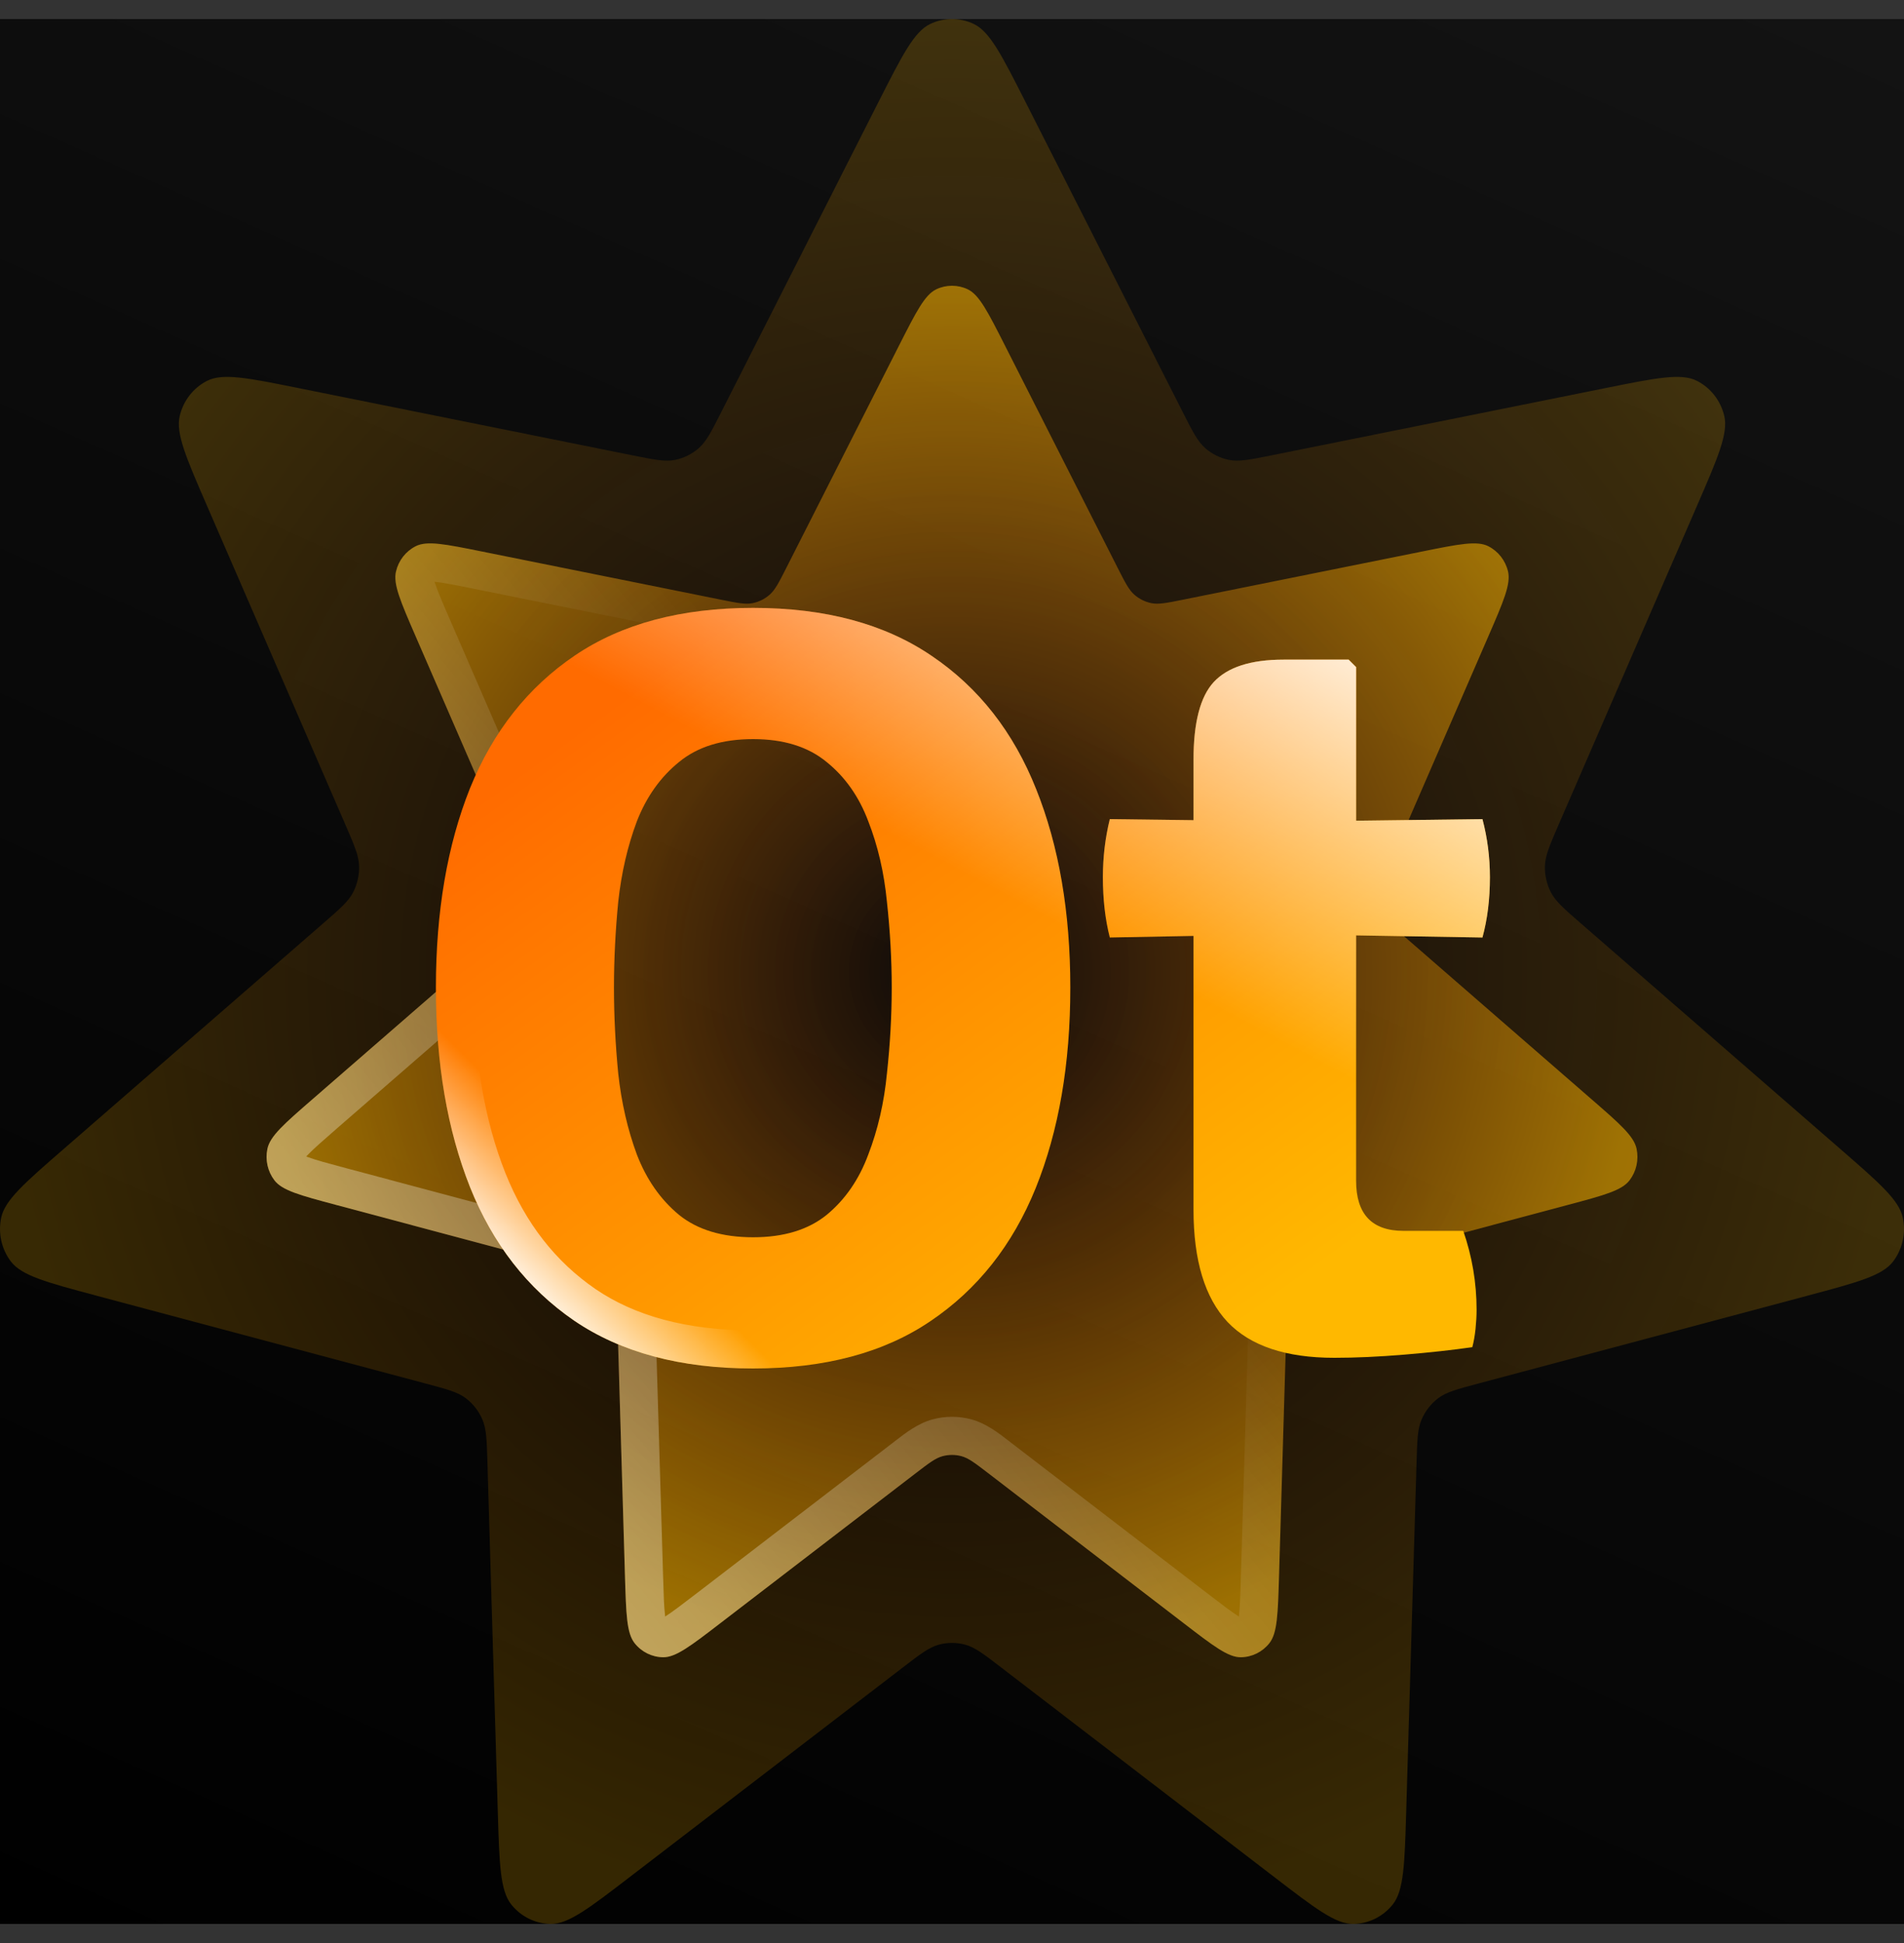
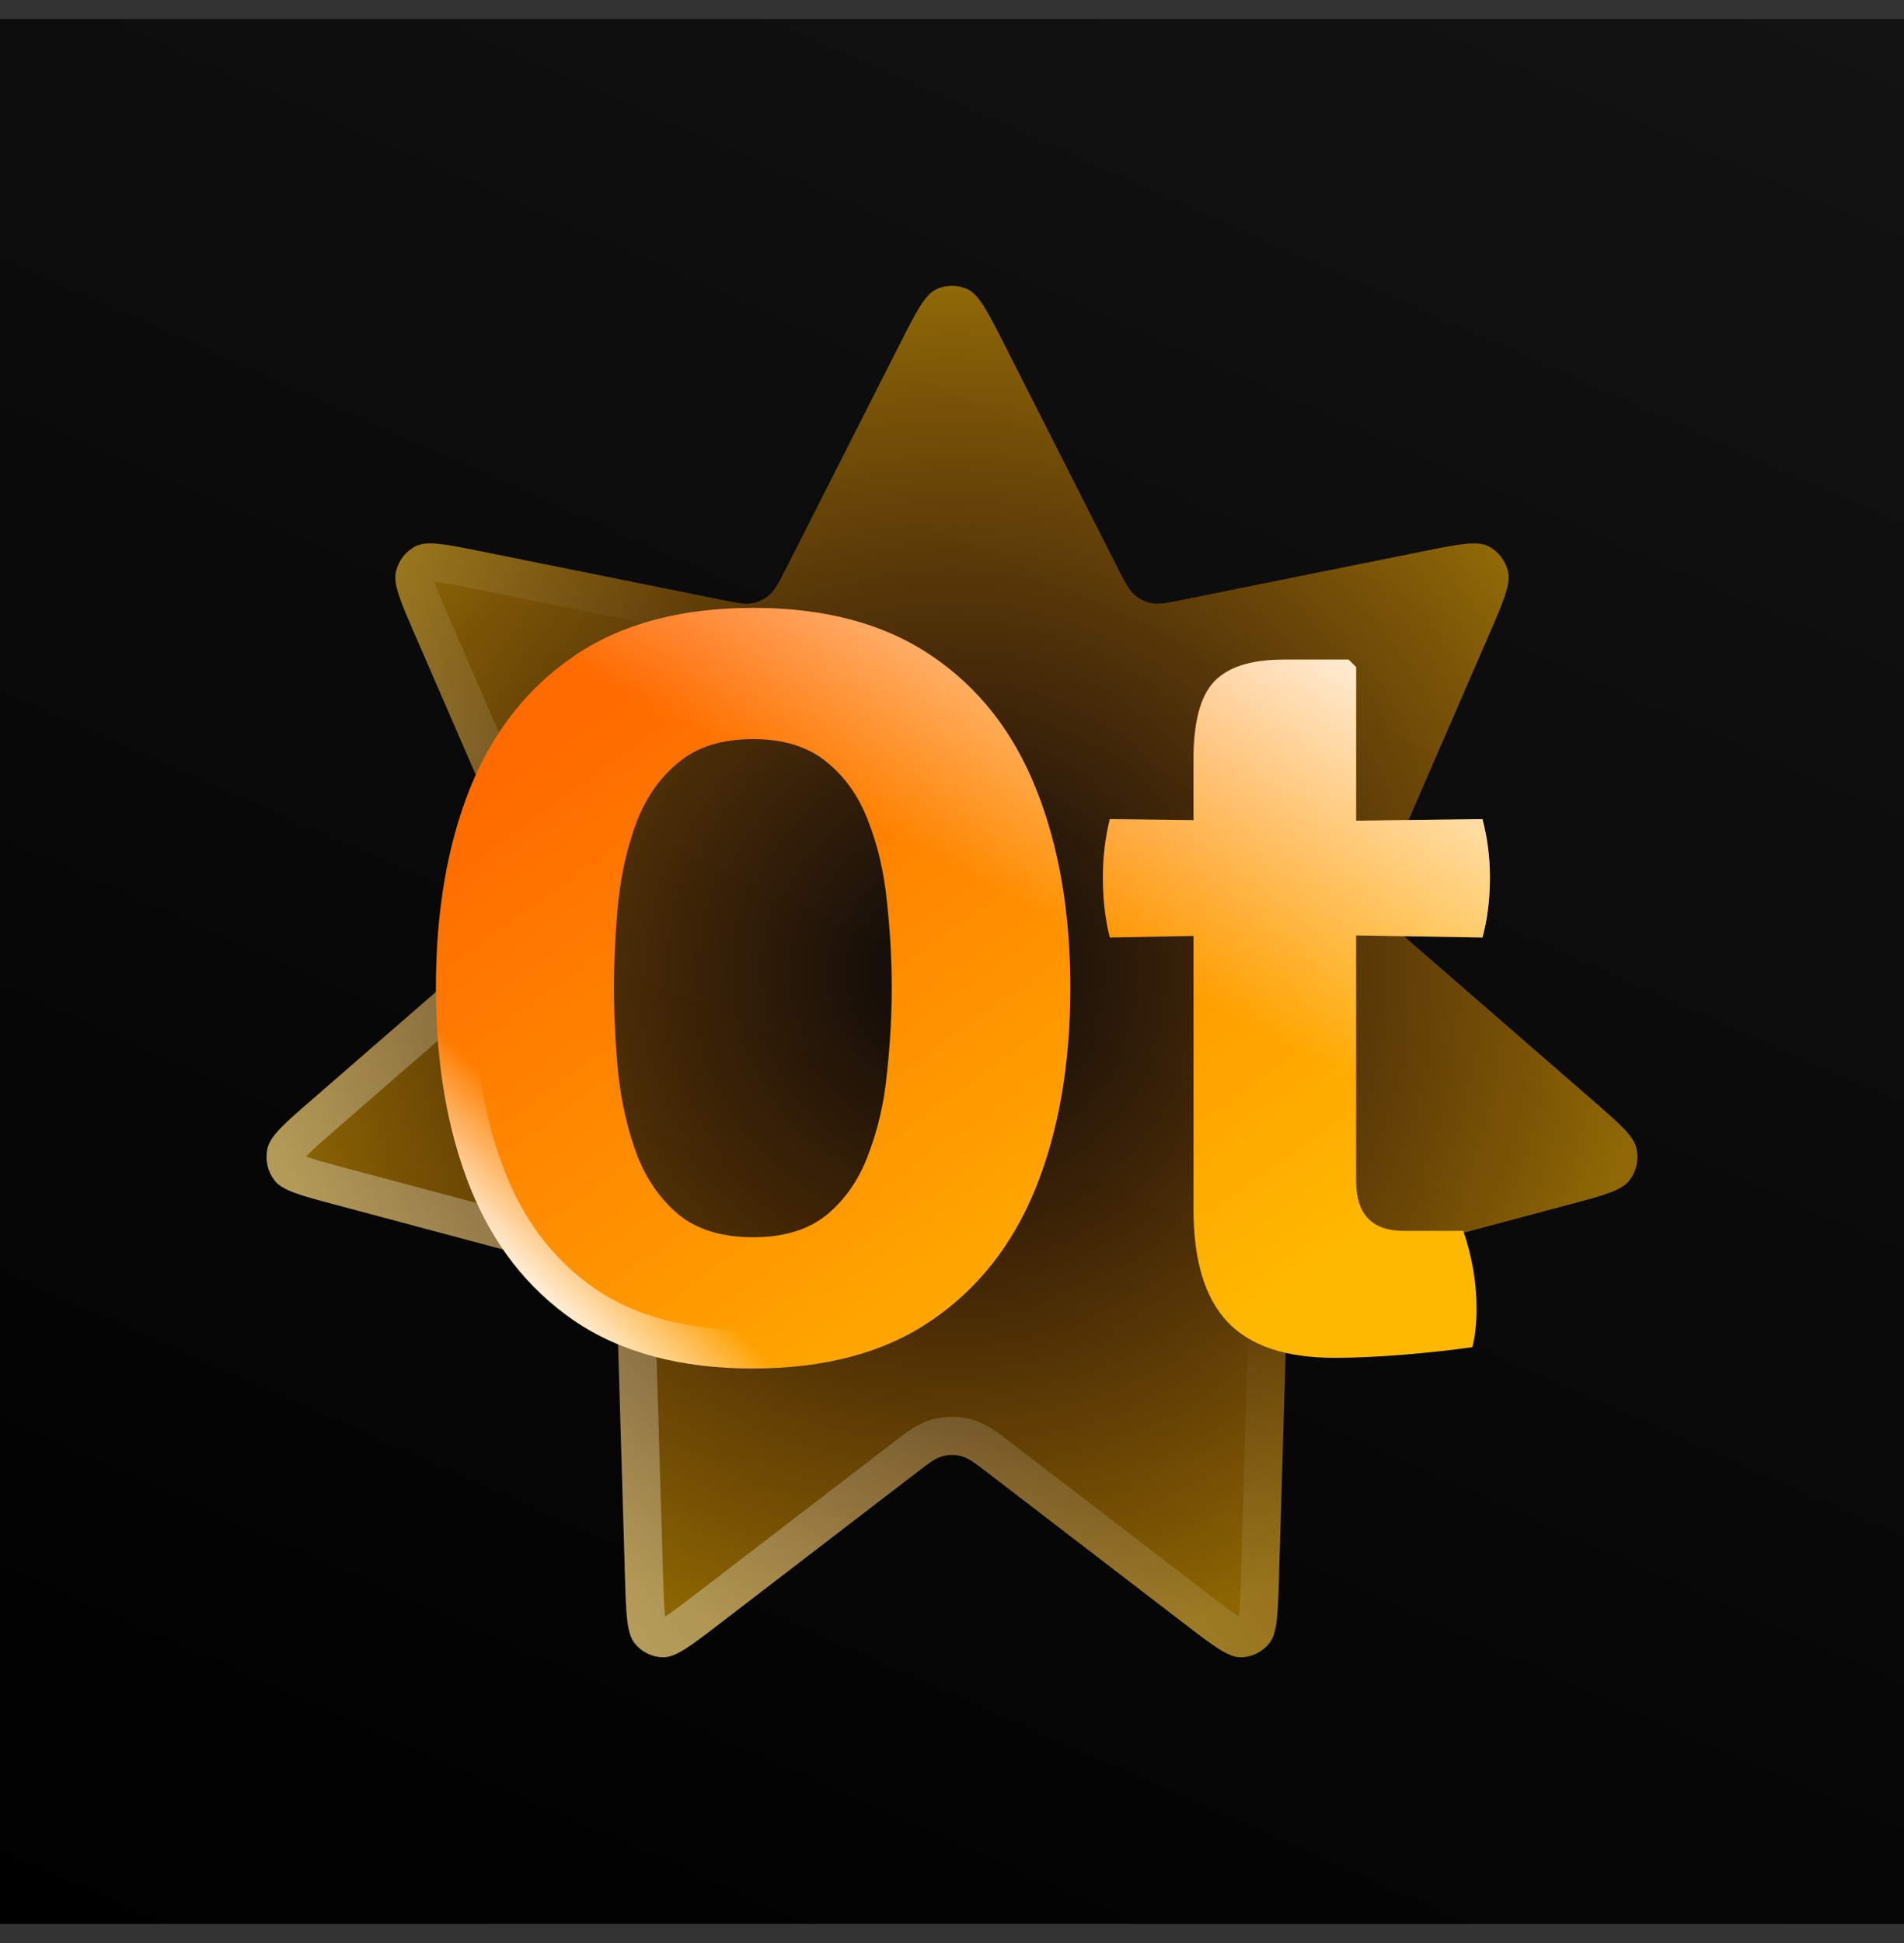
<svg xmlns="http://www.w3.org/2000/svg" viewBox="0 0 50 51" fill="none">
  <rect x="0" y="0" width="50" height="51" fill="#333333" stroke="none" />
  <g clip-path="url(#clip0_10702_464180)">
    <rect width="50" height="50" transform="translate(0 0.5)" fill="url(#paint0_linear_10702_464180)" />
-     <path opacity="0.2" d="M23.069 2.678C23.694 1.447 24.006 0.831 24.425 0.631C24.789 0.456 25.211 0.456 25.575 0.631C25.994 0.831 26.306 1.447 26.931 2.678L31.046 10.791C31.315 11.323 31.45 11.588 31.652 11.765C31.831 11.92 32.045 12.026 32.275 12.072C32.536 12.124 32.823 12.066 33.396 11.951L42.155 10.188C43.484 9.92 44.149 9.786 44.563 9.997C44.923 10.18 45.186 10.517 45.28 10.918C45.388 11.378 45.113 12.012 44.562 13.28L40.935 21.634C40.698 22.181 40.579 22.454 40.57 22.726C40.563 22.966 40.616 23.204 40.724 23.417C40.847 23.658 41.07 23.852 41.516 24.239L48.322 30.154C49.355 31.052 49.872 31.5 49.969 31.963C50.054 32.366 49.961 32.786 49.714 33.112C49.43 33.485 48.774 33.66 47.463 34.01L38.825 36.314C38.26 36.465 37.977 36.54 37.764 36.703C37.576 36.846 37.427 37.037 37.333 37.257C37.225 37.505 37.216 37.805 37.199 38.403L36.928 47.541C36.887 48.929 36.866 49.622 36.574 49.989C36.319 50.308 35.94 50.495 35.537 50.5C35.075 50.506 34.533 50.09 33.449 49.258L26.304 43.777C25.837 43.418 25.603 43.239 25.346 43.169C25.119 43.108 24.881 43.108 24.654 43.169C24.397 43.239 24.163 43.418 23.696 43.777L16.551 49.258C15.467 50.09 14.925 50.506 14.463 50.5C14.06 50.495 13.681 50.308 13.426 49.989C13.134 49.622 13.113 48.929 13.072 47.541L12.801 38.403C12.784 37.805 12.775 37.505 12.667 37.257C12.573 37.037 12.424 36.846 12.236 36.703C12.023 36.54 11.74 36.465 11.175 36.314L2.537 34.01C1.226 33.66 0.57 33.485 0.286 33.112C0.039 32.786 -0.054 32.366 0.031 31.963C0.128 31.5 0.644 31.052 1.678 30.154L8.484 24.239C8.93 23.852 9.153 23.658 9.276 23.417C9.384 23.204 9.437 22.966 9.43 22.726C9.421 22.454 9.302 22.181 9.065 21.634L5.438 13.28C4.887 12.012 4.612 11.378 4.72 10.918C4.814 10.517 5.077 10.18 5.437 9.997C5.851 9.786 6.516 9.92 7.845 10.188L16.604 11.951C17.177 12.066 17.464 12.124 17.725 12.072C17.955 12.026 18.169 11.92 18.348 11.765C18.55 11.588 18.685 11.323 18.954 10.791L23.069 2.678Z" fill="url(#paint1_radial_10702_464180)" />
    <path opacity="0.54" d="M23.61 9.068C24.06 8.182 24.285 7.738 24.586 7.594C24.848 7.469 25.152 7.469 25.414 7.594C25.715 7.738 25.94 8.182 26.39 9.068L29.353 14.91C29.547 15.292 29.644 15.483 29.79 15.611C29.918 15.723 30.073 15.799 30.238 15.832C30.426 15.869 30.632 15.828 31.045 15.745L37.351 14.475C38.309 14.282 38.787 14.186 39.085 14.338C39.345 14.47 39.534 14.712 39.602 15.001C39.679 15.332 39.481 15.789 39.085 16.702L36.473 22.716C36.302 23.11 36.217 23.307 36.211 23.503C36.205 23.676 36.243 23.847 36.322 24C36.41 24.174 36.571 24.313 36.891 24.592L41.792 28.851C42.536 29.497 42.908 29.82 42.978 30.154C43.039 30.444 42.972 30.746 42.794 30.98C42.59 31.249 42.117 31.375 41.173 31.627L34.954 33.286C34.547 33.395 34.343 33.449 34.19 33.566C34.055 33.669 33.948 33.807 33.88 33.965C33.802 34.144 33.796 34.359 33.783 34.79L33.588 41.37C33.558 42.369 33.544 42.868 33.333 43.132C33.15 43.362 32.877 43.496 32.587 43.5C32.254 43.504 31.864 43.205 31.083 42.605L25.939 38.659C25.602 38.401 25.434 38.272 25.249 38.222C25.086 38.178 24.914 38.178 24.751 38.222C24.566 38.272 24.398 38.401 24.061 38.659L18.917 42.605C18.136 43.205 17.746 43.504 17.413 43.5C17.123 43.496 16.85 43.362 16.667 43.132C16.456 42.868 16.442 42.369 16.412 41.37L16.217 34.79C16.204 34.359 16.198 34.144 16.12 33.965C16.052 33.807 15.945 33.669 15.81 33.566C15.657 33.449 15.453 33.395 15.046 33.286L8.827 31.627C7.883 31.375 7.41 31.249 7.206 30.98C7.028 30.746 6.961 30.444 7.022 30.154C7.092 29.82 7.464 29.497 8.208 28.851L13.109 24.592C13.43 24.313 13.59 24.174 13.678 24C13.757 23.847 13.795 23.676 13.789 23.503C13.783 23.307 13.698 23.11 13.527 22.716L10.915 16.702C10.519 15.789 10.32 15.332 10.399 15.001C10.466 14.712 10.655 14.47 10.915 14.338C11.213 14.186 11.691 14.282 12.649 14.475L18.955 15.745C19.368 15.828 19.574 15.869 19.762 15.832C19.927 15.799 20.082 15.723 20.21 15.611C20.356 15.483 20.453 15.292 20.647 14.91L23.61 9.068Z" fill="url(#paint2_radial_10702_464180)" />
    <path opacity="0.5" fill-rule="evenodd" clip-rule="evenodd" d="M28.461 15.362L25.498 9.521C25.265 9.061 25.12 8.777 25 8.585C24.88 8.777 24.735 9.061 24.502 9.521L21.539 15.362C21.525 15.389 21.512 15.416 21.498 15.444C21.351 15.736 21.167 16.103 20.868 16.364C20.609 16.59 20.296 16.745 19.957 16.813C19.563 16.891 19.159 16.808 18.845 16.743C18.815 16.737 18.786 16.731 18.757 16.725L12.451 15.456C11.953 15.355 11.648 15.295 11.429 15.272C11.424 15.271 11.418 15.271 11.413 15.27C11.417 15.285 11.422 15.301 11.428 15.319C11.5 15.535 11.626 15.829 11.832 16.303L14.444 22.318C14.456 22.345 14.468 22.373 14.48 22.401C14.613 22.703 14.776 23.075 14.789 23.471C14.8 23.812 14.725 24.15 14.569 24.455C14.388 24.81 14.079 25.076 13.833 25.288C13.809 25.308 13.787 25.328 13.764 25.347L8.864 29.605C8.477 29.942 8.24 30.149 8.084 30.311C8.069 30.328 8.055 30.343 8.043 30.356C8.056 30.361 8.07 30.366 8.085 30.372C8.293 30.449 8.593 30.53 9.084 30.661L15.304 32.32C15.332 32.327 15.361 32.335 15.39 32.343C15.701 32.424 16.098 32.528 16.417 32.771C16.69 32.98 16.904 33.255 17.039 33.569C17.195 33.932 17.206 34.339 17.214 34.669C17.215 34.7 17.216 34.731 17.216 34.761L17.412 41.34C17.427 41.859 17.437 42.18 17.465 42.408C17.465 42.416 17.466 42.423 17.467 42.431C17.655 42.312 17.904 42.122 18.308 41.812L23.452 37.866C23.476 37.848 23.499 37.83 23.524 37.81C23.779 37.613 24.105 37.36 24.491 37.256C24.825 37.166 25.175 37.166 25.509 37.256C25.895 37.36 26.221 37.613 26.476 37.81C26.501 37.83 26.524 37.848 26.548 37.866L31.692 41.812C32.096 42.122 32.345 42.312 32.533 42.431C32.533 42.423 32.535 42.416 32.535 42.408C32.563 42.18 32.573 41.859 32.588 41.34L32.783 34.761C32.784 34.731 32.785 34.7 32.786 34.669C32.794 34.339 32.805 33.932 32.961 33.569C33.096 33.255 33.31 32.98 33.583 32.771C33.902 32.528 34.299 32.424 34.61 32.343C34.639 32.335 34.668 32.327 34.696 32.32L40.916 30.661C41.407 30.53 41.707 30.449 41.915 30.372C41.93 30.366 41.944 30.361 41.957 30.356C41.945 30.343 41.931 30.328 41.916 30.311C41.76 30.149 41.523 29.942 41.136 29.605L36.236 25.347C36.213 25.328 36.191 25.308 36.167 25.288C35.921 25.076 35.612 24.81 35.431 24.455C35.275 24.15 35.2 23.812 35.211 23.471C35.224 23.075 35.387 22.703 35.52 22.401C35.532 22.373 35.544 22.345 35.556 22.318L38.168 16.303C38.374 15.829 38.5 15.535 38.572 15.319C38.578 15.301 38.583 15.285 38.587 15.27C38.582 15.271 38.576 15.271 38.571 15.272C38.352 15.295 38.047 15.355 37.549 15.456L31.243 16.725C31.214 16.731 31.185 16.737 31.155 16.743C30.841 16.808 30.437 16.891 30.043 16.813C29.704 16.745 29.391 16.59 29.132 16.364C28.833 16.103 28.649 15.736 28.502 15.444C28.488 15.416 28.475 15.389 28.461 15.362ZM24.586 7.594C24.285 7.738 24.06 8.182 23.61 9.068L20.647 14.91C20.453 15.292 20.356 15.483 20.21 15.611C20.082 15.723 19.927 15.799 19.762 15.832C19.574 15.869 19.368 15.828 18.955 15.745L12.649 14.475C11.691 14.282 11.213 14.186 10.915 14.338C10.655 14.47 10.466 14.712 10.399 15.001C10.32 15.332 10.519 15.789 10.915 16.702L13.527 22.716C13.698 23.11 13.783 23.307 13.789 23.503C13.795 23.676 13.757 23.847 13.678 24C13.59 24.174 13.43 24.313 13.109 24.592L8.208 28.851C7.464 29.497 7.092 29.82 7.022 30.154C6.961 30.444 7.028 30.746 7.206 30.98C7.41 31.249 7.883 31.375 8.827 31.627L15.046 33.286C15.453 33.395 15.657 33.449 15.81 33.566C15.945 33.669 16.052 33.807 16.12 33.965C16.198 34.144 16.204 34.359 16.217 34.79L16.412 41.37C16.442 42.369 16.456 42.868 16.667 43.132C16.85 43.362 17.123 43.496 17.413 43.5C17.746 43.504 18.136 43.205 18.917 42.605L24.061 38.659C24.398 38.401 24.566 38.272 24.751 38.222C24.914 38.178 25.086 38.178 25.249 38.222C25.434 38.272 25.602 38.401 25.939 38.659L31.083 42.605C31.864 43.205 32.254 43.504 32.587 43.5C32.877 43.496 33.15 43.362 33.333 43.132C33.544 42.868 33.558 42.369 33.588 41.37L33.783 34.79C33.796 34.359 33.802 34.144 33.88 33.965C33.948 33.807 34.055 33.669 34.19 33.566C34.343 33.449 34.547 33.395 34.954 33.286L41.173 31.627C42.117 31.375 42.59 31.249 42.794 30.98C42.972 30.746 43.039 30.444 42.978 30.154C42.908 29.82 42.536 29.497 41.792 28.851L36.891 24.592C36.571 24.313 36.41 24.174 36.322 24C36.243 23.847 36.205 23.676 36.211 23.503C36.217 23.307 36.302 23.11 36.473 22.716L39.085 16.702C39.481 15.789 39.679 15.332 39.602 15.001C39.534 14.712 39.345 14.47 39.085 14.338C38.787 14.186 38.309 14.282 37.351 14.475L31.045 15.745C30.632 15.828 30.426 15.869 30.238 15.832C30.073 15.799 29.918 15.723 29.79 15.611C29.644 15.483 29.547 15.292 29.353 14.91L26.39 9.068C25.94 8.182 25.715 7.738 25.414 7.594C25.152 7.469 24.848 7.469 24.586 7.594Z" fill="url(#paint3_linear_10702_464180)" />
    <path d="M11.447 25.924C11.447 23.927 11.746 22.181 12.343 20.688C12.95 19.195 13.869 18.033 15.101 17.202C16.333 16.371 17.892 15.956 19.777 15.956C21.672 15.956 23.235 16.376 24.467 17.216C25.699 18.047 26.614 19.213 27.211 20.716C27.809 22.209 28.107 23.945 28.107 25.924C28.107 27.931 27.804 29.685 27.197 31.188C26.591 32.681 25.671 33.843 24.439 34.674C23.217 35.505 21.663 35.92 19.777 35.92C17.873 35.92 16.305 35.5 15.073 34.66C13.851 33.82 12.941 32.653 12.343 31.16C11.746 29.657 11.447 27.912 11.447 25.924ZM16.123 25.924C16.123 26.661 16.161 27.413 16.235 28.178C16.319 28.943 16.483 29.653 16.725 30.306C16.977 30.959 17.346 31.487 17.831 31.888C18.317 32.28 18.965 32.476 19.777 32.476C20.58 32.476 21.224 32.28 21.709 31.888C22.195 31.487 22.559 30.959 22.801 30.306C23.053 29.653 23.217 28.943 23.291 28.178C23.375 27.413 23.417 26.661 23.417 25.924C23.417 25.187 23.375 24.435 23.291 23.67C23.217 22.905 23.053 22.2 22.801 21.556C22.559 20.912 22.195 20.394 21.709 20.002C21.224 19.601 20.58 19.4 19.777 19.4C18.965 19.4 18.317 19.601 17.831 20.002C17.346 20.394 16.977 20.912 16.725 21.556C16.483 22.2 16.319 22.905 16.235 23.67C16.161 24.435 16.123 25.187 16.123 25.924Z" fill="url(#paint4_linear_10702_464180)" />
    <path d="M31.342 19.946C31.342 18.966 31.519 18.285 31.874 17.902C32.238 17.51 32.849 17.314 33.708 17.314H35.416L35.612 17.51V21.542L38.93 21.5C39.06 21.995 39.126 22.503 39.126 23.026C39.126 23.605 39.06 24.132 38.93 24.608L35.612 24.552V30.992C35.612 31.869 36.027 32.308 36.858 32.308H38.426C38.659 32.98 38.776 33.671 38.776 34.38C38.776 34.539 38.766 34.707 38.748 34.884C38.729 35.061 38.701 35.22 38.664 35.36C38.15 35.435 37.558 35.5 36.886 35.556C36.214 35.612 35.598 35.64 35.038 35.64C33.768 35.64 32.835 35.327 32.238 34.702C31.64 34.067 31.342 33.083 31.342 31.748V24.566L29.144 24.608C29.022 24.132 28.962 23.605 28.962 23.026C28.962 22.503 29.022 21.995 29.144 21.5L31.342 21.528V19.946Z" fill="url(#paint5_linear_10702_464180)" />
    <path d="M11.447 25.924C11.447 23.927 11.746 22.181 12.343 20.688C12.95 19.195 13.869 18.033 15.101 17.202C16.333 16.371 17.892 15.956 19.777 15.956C21.672 15.956 23.235 16.376 24.467 17.216C25.699 18.047 26.614 19.213 27.211 20.716C27.809 22.209 28.107 23.945 28.107 25.924C28.107 27.931 27.804 29.685 27.197 31.188C26.591 32.681 25.671 33.843 24.439 34.674C23.217 35.505 21.663 35.92 19.777 35.92C17.873 35.92 16.305 35.5 15.073 34.66C13.851 33.82 12.941 32.653 12.343 31.16C11.746 29.657 11.447 27.912 11.447 25.924ZM16.123 25.924C16.123 26.661 16.161 27.413 16.235 28.178C16.319 28.943 16.483 29.653 16.725 30.306C16.977 30.959 17.346 31.487 17.831 31.888C18.317 32.28 18.965 32.476 19.777 32.476C20.58 32.476 21.224 32.28 21.709 31.888C22.195 31.487 22.559 30.959 22.801 30.306C23.053 29.653 23.217 28.943 23.291 28.178C23.375 27.413 23.417 26.661 23.417 25.924C23.417 25.187 23.375 24.435 23.291 23.67C23.217 22.905 23.053 22.2 22.801 21.556C22.559 20.912 22.195 20.394 21.709 20.002C21.224 19.601 20.58 19.4 19.777 19.4C18.965 19.4 18.317 19.601 17.831 20.002C17.346 20.394 16.977 20.912 16.725 21.556C16.483 22.2 16.319 22.905 16.235 23.67C16.161 24.435 16.123 25.187 16.123 25.924Z" fill="url(#paint6_linear_10702_464180)" />
    <path d="M31.342 19.946C31.342 18.966 31.519 18.285 31.874 17.902C32.238 17.51 32.849 17.314 33.708 17.314H35.416L35.612 17.51V21.542L38.93 21.5C39.06 21.995 39.126 22.503 39.126 23.026C39.126 23.605 39.06 24.132 38.93 24.608L35.612 24.552V30.992C35.612 31.869 36.027 32.308 36.858 32.308H38.426C38.659 32.98 38.776 33.671 38.776 34.38C38.776 34.539 38.766 34.707 38.748 34.884C38.729 35.061 38.701 35.22 38.664 35.36C38.15 35.435 37.558 35.5 36.886 35.556C36.214 35.612 35.598 35.64 35.038 35.64C33.768 35.64 32.835 35.327 32.238 34.702C31.64 34.067 31.342 33.083 31.342 31.748V24.566L29.144 24.608C29.022 24.132 28.962 23.605 28.962 23.026C28.962 22.503 29.022 21.995 29.144 21.5L31.342 21.528V19.946Z" fill="url(#paint7_linear_10702_464180)" />
    <path fill-rule="evenodd" clip-rule="evenodd" d="M24.467 17.216C23.235 16.376 21.672 15.956 19.777 15.956C17.892 15.956 16.333 16.371 15.101 17.202C13.869 18.033 12.95 19.195 12.343 20.688C11.746 22.181 11.447 23.927 11.447 25.924C11.447 27.912 11.746 29.657 12.343 31.16C12.941 32.653 13.851 33.82 15.073 34.66C16.305 35.5 17.873 35.92 19.777 35.92C21.663 35.92 23.217 35.505 24.439 34.674C25.671 33.843 26.591 32.681 27.197 31.188C27.804 29.685 28.107 27.931 28.107 25.924C28.107 23.945 27.809 22.209 27.211 20.716C26.614 19.213 25.699 18.047 24.467 17.216ZM31.342 21.528L29.144 21.5C29.022 21.995 28.962 22.503 28.962 23.026C28.962 23.605 29.022 24.132 29.144 24.608L31.342 24.566V31.748C31.342 33.083 31.64 34.067 32.238 34.702C32.835 35.327 33.768 35.64 35.038 35.64C35.598 35.64 36.214 35.612 36.886 35.556C37.558 35.5 38.15 35.435 38.664 35.36C38.701 35.22 38.729 35.061 38.748 34.884C38.766 34.707 38.776 34.539 38.776 34.38C38.776 33.671 38.659 32.98 38.426 32.308H36.858C36.027 32.308 35.612 31.869 35.612 30.992V24.552L38.93 24.608C39.06 24.132 39.126 23.605 39.126 23.026C39.126 22.503 39.06 21.995 38.93 21.5L35.612 21.542V17.51L35.416 17.314H33.708C32.849 17.314 32.238 17.51 31.874 17.902C31.519 18.285 31.342 18.966 31.342 19.946V21.528ZM32.607 18.582C32.521 18.675 32.342 19.023 32.342 19.946V22.541L29.985 22.511C29.97 22.68 29.962 22.852 29.962 23.026C29.962 23.225 29.97 23.413 29.985 23.592L32.342 23.547V31.748C32.342 32.956 32.615 33.642 32.963 34.014C33.299 34.364 33.916 34.64 35.038 34.64C35.565 34.64 36.153 34.614 36.803 34.559C37.151 34.531 37.474 34.499 37.775 34.465C37.775 34.436 37.776 34.408 37.776 34.38C37.776 34.017 37.739 33.66 37.667 33.308H36.858C36.274 33.308 35.656 33.151 35.197 32.667C34.748 32.192 34.612 31.572 34.612 30.992V23.535L38.099 23.594C38.117 23.415 38.126 23.226 38.126 23.026C38.126 22.852 38.117 22.68 38.1 22.511L34.612 22.555V18.314H33.708C32.964 18.314 32.694 18.489 32.607 18.582ZM15.638 33.835C16.663 34.533 18.02 34.92 19.777 34.92C21.517 34.92 22.861 34.538 23.877 33.847L23.88 33.845C24.933 33.135 25.732 32.138 26.27 30.813C26.819 29.454 27.107 27.831 27.107 25.924C27.107 24.044 26.823 22.439 26.283 21.087L26.282 21.085C25.752 19.753 24.959 18.753 23.908 18.045L23.904 18.042C22.878 17.343 21.525 16.956 19.777 16.956C18.038 16.956 16.688 17.338 15.66 18.031C14.608 18.741 13.809 19.738 13.271 21.062C12.731 22.412 12.447 24.025 12.447 25.924C12.447 27.813 12.731 29.428 13.272 30.79C13.802 32.115 14.593 33.117 15.638 33.835ZM15.24 28.275C15.162 27.479 15.123 26.695 15.123 25.924C15.123 25.153 15.162 24.369 15.24 23.573L15.241 23.561C15.333 22.722 15.514 21.934 15.79 21.203L15.794 21.192C16.102 20.406 16.566 19.74 17.198 19.228C17.909 18.642 18.803 18.4 19.777 18.4C20.745 18.4 21.634 18.644 22.342 19.228C22.976 19.741 23.437 20.409 23.735 21.197C24.022 21.933 24.203 22.724 24.286 23.567C24.373 24.365 24.417 25.151 24.417 25.924C24.417 26.698 24.373 27.483 24.286 28.281C24.203 29.123 24.022 29.918 23.736 30.66C23.439 31.458 22.98 32.135 22.346 32.659L22.338 32.666C21.629 33.239 20.742 33.476 19.777 33.476C18.806 33.476 17.914 33.24 17.203 32.666L17.194 32.659C16.562 32.136 16.099 31.461 15.792 30.666L15.788 30.654C15.514 29.916 15.333 29.126 15.241 28.287L15.24 28.275ZM22.801 30.306C23.053 29.653 23.217 28.943 23.291 28.178C23.375 27.413 23.417 26.661 23.417 25.924C23.417 25.187 23.375 24.435 23.291 23.67C23.217 22.905 23.053 22.2 22.801 21.556C22.559 20.912 22.195 20.394 21.709 20.002C21.224 19.601 20.58 19.4 19.777 19.4C18.965 19.4 18.317 19.601 17.831 20.002C17.346 20.394 16.977 20.912 16.725 21.556C16.483 22.2 16.319 22.905 16.235 23.67C16.161 24.435 16.123 25.187 16.123 25.924C16.123 26.661 16.161 27.413 16.235 28.178C16.319 28.943 16.483 29.653 16.725 30.306C16.977 30.959 17.346 31.487 17.831 31.888C18.317 32.28 18.965 32.476 19.777 32.476C20.58 32.476 21.224 32.28 21.709 31.888C22.195 31.487 22.559 30.959 22.801 30.306Z" fill="url(#paint8_linear_10702_464180)" />
  </g>
  <defs>
    <linearGradient id="paint0_linear_10702_464180" x1="50" y1="1.32455e-06" x2="23.196" y2="60.309" gradientUnits="userSpaceOnUse">
      <stop stop-color="#131313" />
      <stop offset="1" />
    </linearGradient>
    <radialGradient id="paint1_radial_10702_464180" cx="0" cy="0" r="1" gradientUnits="userSpaceOnUse" gradientTransform="translate(25 25.5) rotate(45) scale(25 25)">
      <stop stop-color="#FF6B00" stop-opacity="0" />
      <stop offset="1" stop-color="#FFB800" />
    </radialGradient>
    <radialGradient id="paint2_radial_10702_464180" cx="0" cy="0" r="1" gradientUnits="userSpaceOnUse" gradientTransform="translate(25 25.5) rotate(45) scale(18 18)">
      <stop stop-color="#FF6B00" stop-opacity="0" />
      <stop offset="1" stop-color="#FFB800" />
    </radialGradient>
    <linearGradient id="paint3_linear_10702_464180" x1="7" y1="43.5" x2="27.272" y2="26.616" gradientUnits="userSpaceOnUse">
      <stop stop-color="white" />
      <stop offset="1" stop-color="white" stop-opacity="0" />
    </linearGradient>
    <linearGradient id="paint4_linear_10702_464180" x1="15.501" y1="18.88" x2="28.896" y2="37.451" gradientUnits="userSpaceOnUse">
      <stop stop-color="#FF6B00" />
      <stop offset="1" stop-color="#FFB800" />
    </linearGradient>
    <linearGradient id="paint5_linear_10702_464180" x1="15.501" y1="18.88" x2="28.896" y2="37.451" gradientUnits="userSpaceOnUse">
      <stop stop-color="#FF6B00" />
      <stop offset="1" stop-color="#FFB800" />
    </linearGradient>
    <linearGradient id="paint6_linear_10702_464180" x1="39.755" y1="17.317" x2="34.242" y2="27.689" gradientUnits="userSpaceOnUse">
      <stop stop-color="white" />
      <stop offset="1" stop-color="white" stop-opacity="0" />
    </linearGradient>
    <linearGradient id="paint7_linear_10702_464180" x1="39.755" y1="17.317" x2="34.242" y2="27.689" gradientUnits="userSpaceOnUse">
      <stop stop-color="white" />
      <stop offset="1" stop-color="white" stop-opacity="0" />
    </linearGradient>
    <linearGradient id="paint8_linear_10702_464180" x1="13" y1="33.5" x2="15.5" y2="31" gradientUnits="userSpaceOnUse">
      <stop stop-color="white" />
      <stop offset="1" stop-color="white" stop-opacity="0" />
    </linearGradient>
    <clipPath id="clip0_10702_464180">
      <rect width="50" height="50" fill="white" transform="translate(0 0.5)" />
    </clipPath>
  </defs>
</svg>